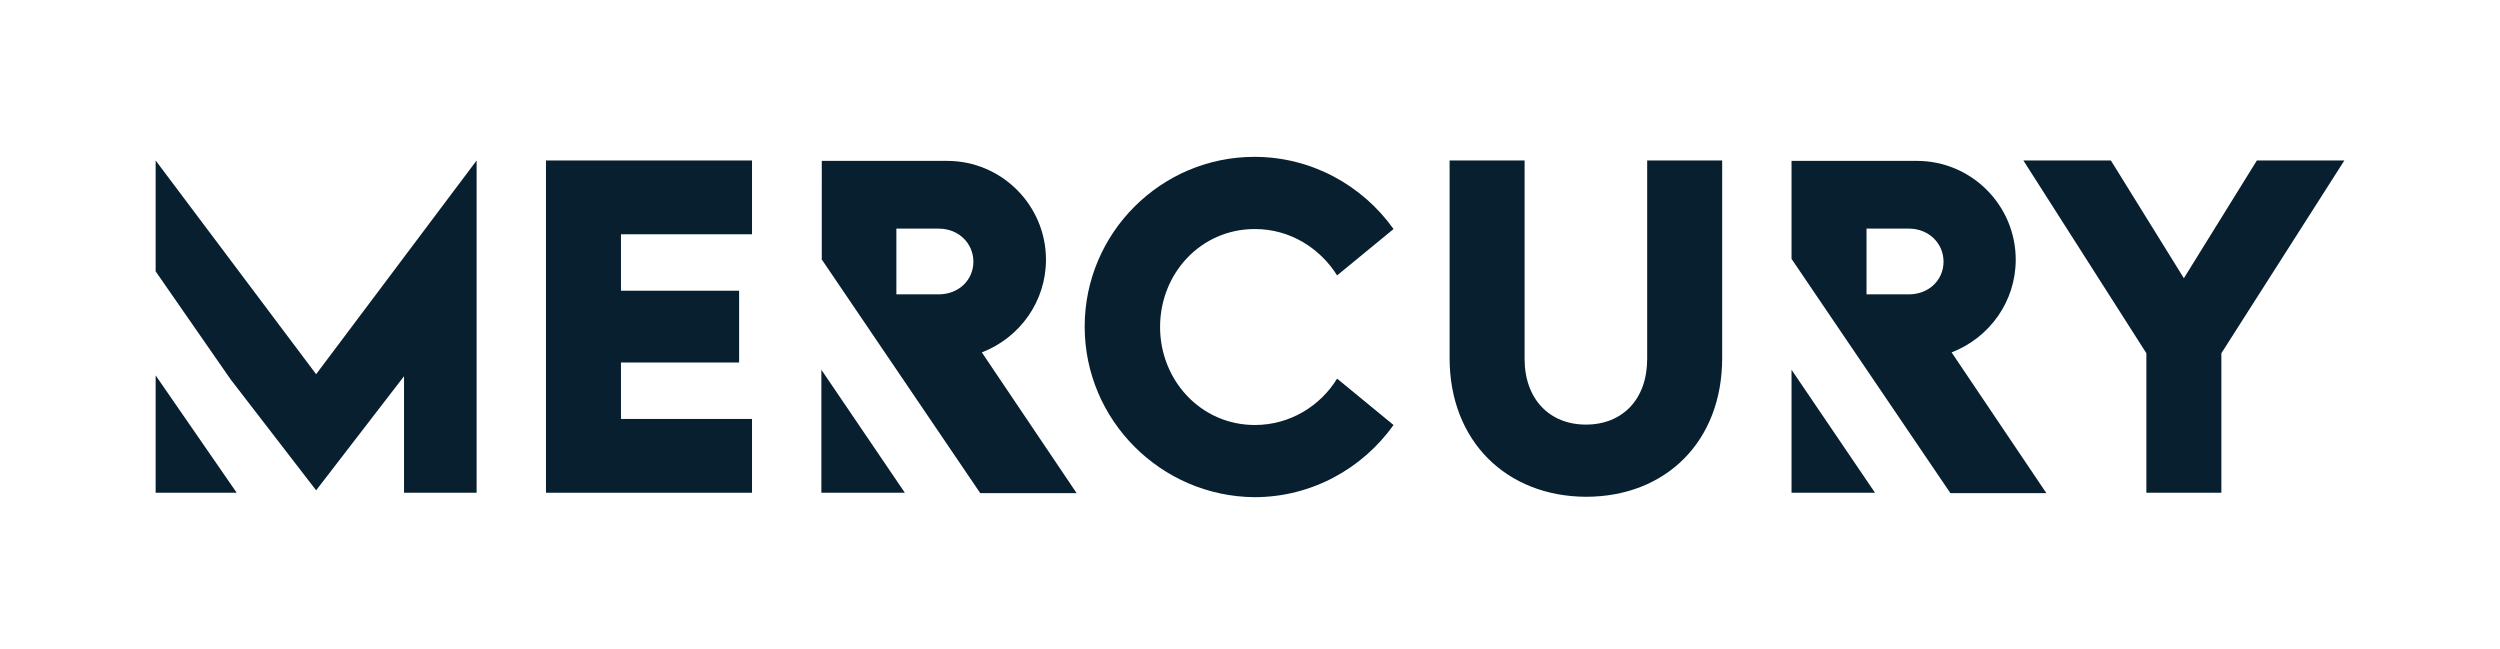
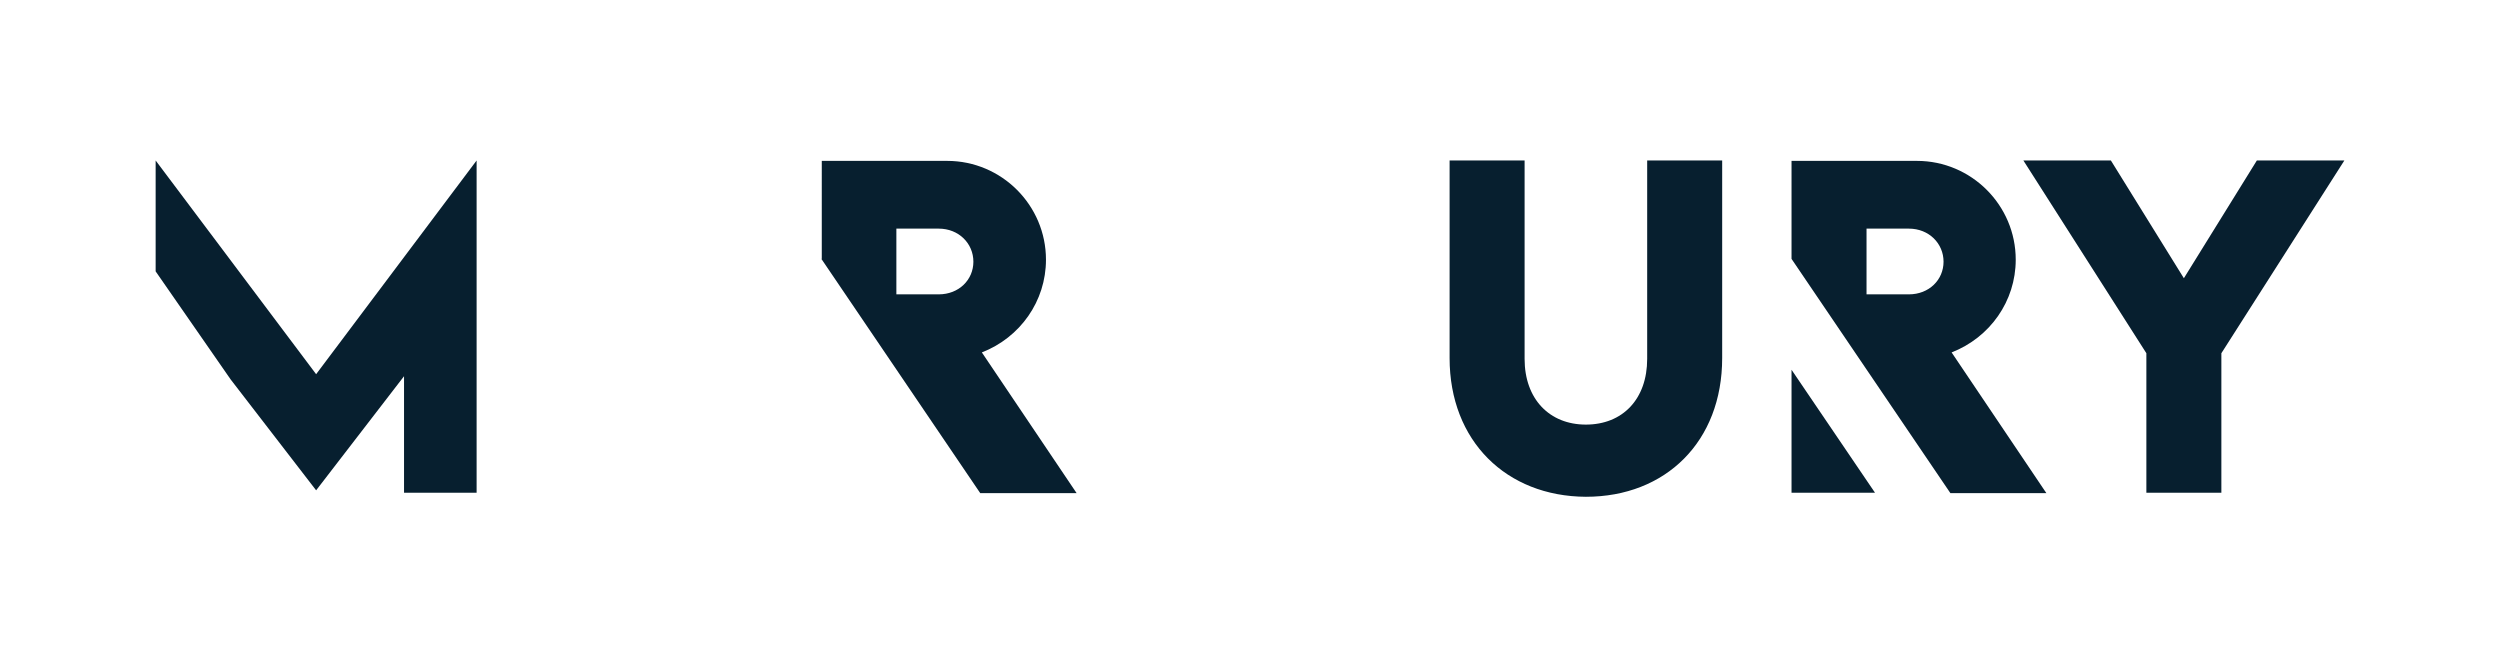
<svg xmlns="http://www.w3.org/2000/svg" version="1.1" id="Layer_1" x="0px" y="0px" width="620px" height="161px" viewBox="0 0 620 161" style="enable-background:new 0 0 620 161;" xml:space="preserve">
  <style type="text/css">
	.st0{fill:#071F2F;}
</style>
  <g>
-     <polygon class="st0" points="135.4,39.8 186.5,39.8 186.5,58.1 154,58.1 154,72.1 183.3,72.1 183.3,89.9 154,89.9 154,103.9    186.5,103.9 186.5,122.2 135.4,122.2  " />
    <polygon class="st0" points="532.3,87.6 501.8,39.8 523.5,39.8 541.6,69 559.7,39.8 581.4,39.8 550.9,87.6 550.9,122.2    532.3,122.2  " />
-     <polygon class="st0" points="203.7,91.7 203.7,122.2 224.4,122.2  " />
    <polygon class="st0" points="444.3,91.7 444.3,122.2 465,122.2  " />
-     <polygon class="st0" points="38.6,93.1 38.6,122.2 58.7,122.2  " />
    <polygon class="st0" points="78.4,92.8 38.6,39.8 38.6,67.3 57.2,94.1 78.4,121.6 100.2,93.3 100.2,122.2 118.2,122.2 118.2,39.8     " />
    <path class="st0" d="M222.3,56.7h10.5c5,0,8.6,3.7,8.6,8.2c0,4.5-3.6,8.1-8.6,8.1h-10.5V56.7z M203.7,64.2l39.4,58.1H267   l-23.5-34.9c9.5-3.7,15.9-12.7,15.9-23c0-13.5-11-24.5-24.5-24.5h-31.1V64.2z" />
-     <path class="st0" d="M269,81c0-23.2,18.9-42.1,42.1-42.1c14.2,0,26.8,7.1,34.5,17.9l-14,11.5c-4.2-6.7-11.6-11.5-20.4-11.5   c-13.4,0-23.5,11-23.5,24.3c0,13.2,10.1,24.3,23.5,24.3c8.8,0,16.3-4.8,20.4-11.5l14,11.5c-7.7,10.8-20.3,17.9-34.5,17.9   C287.9,123.1,269,104.2,269,81" />
    <path class="st0" d="M359.5,88.8v-49h18.6V89c0,10,6.2,16.3,15.2,16.3c9.1,0,15.2-6.3,15.2-16.3V39.8h18.6v49   c0,20.7-14,34.4-33.8,34.4C373.6,123.1,359.5,109.4,359.5,88.8" />
    <path class="st0" d="M462.9,56.7h10.5c5,0,8.6,3.7,8.6,8.2c0,4.5-3.6,8.1-8.6,8.1h-10.5V56.7z M444.3,64.2l39.4,58.1h23.8   l-23.5-34.9c9.5-3.7,15.9-12.7,15.9-23c0-13.5-11-24.5-24.5-24.5h-31.1V64.2z" />
  </g>
</svg>